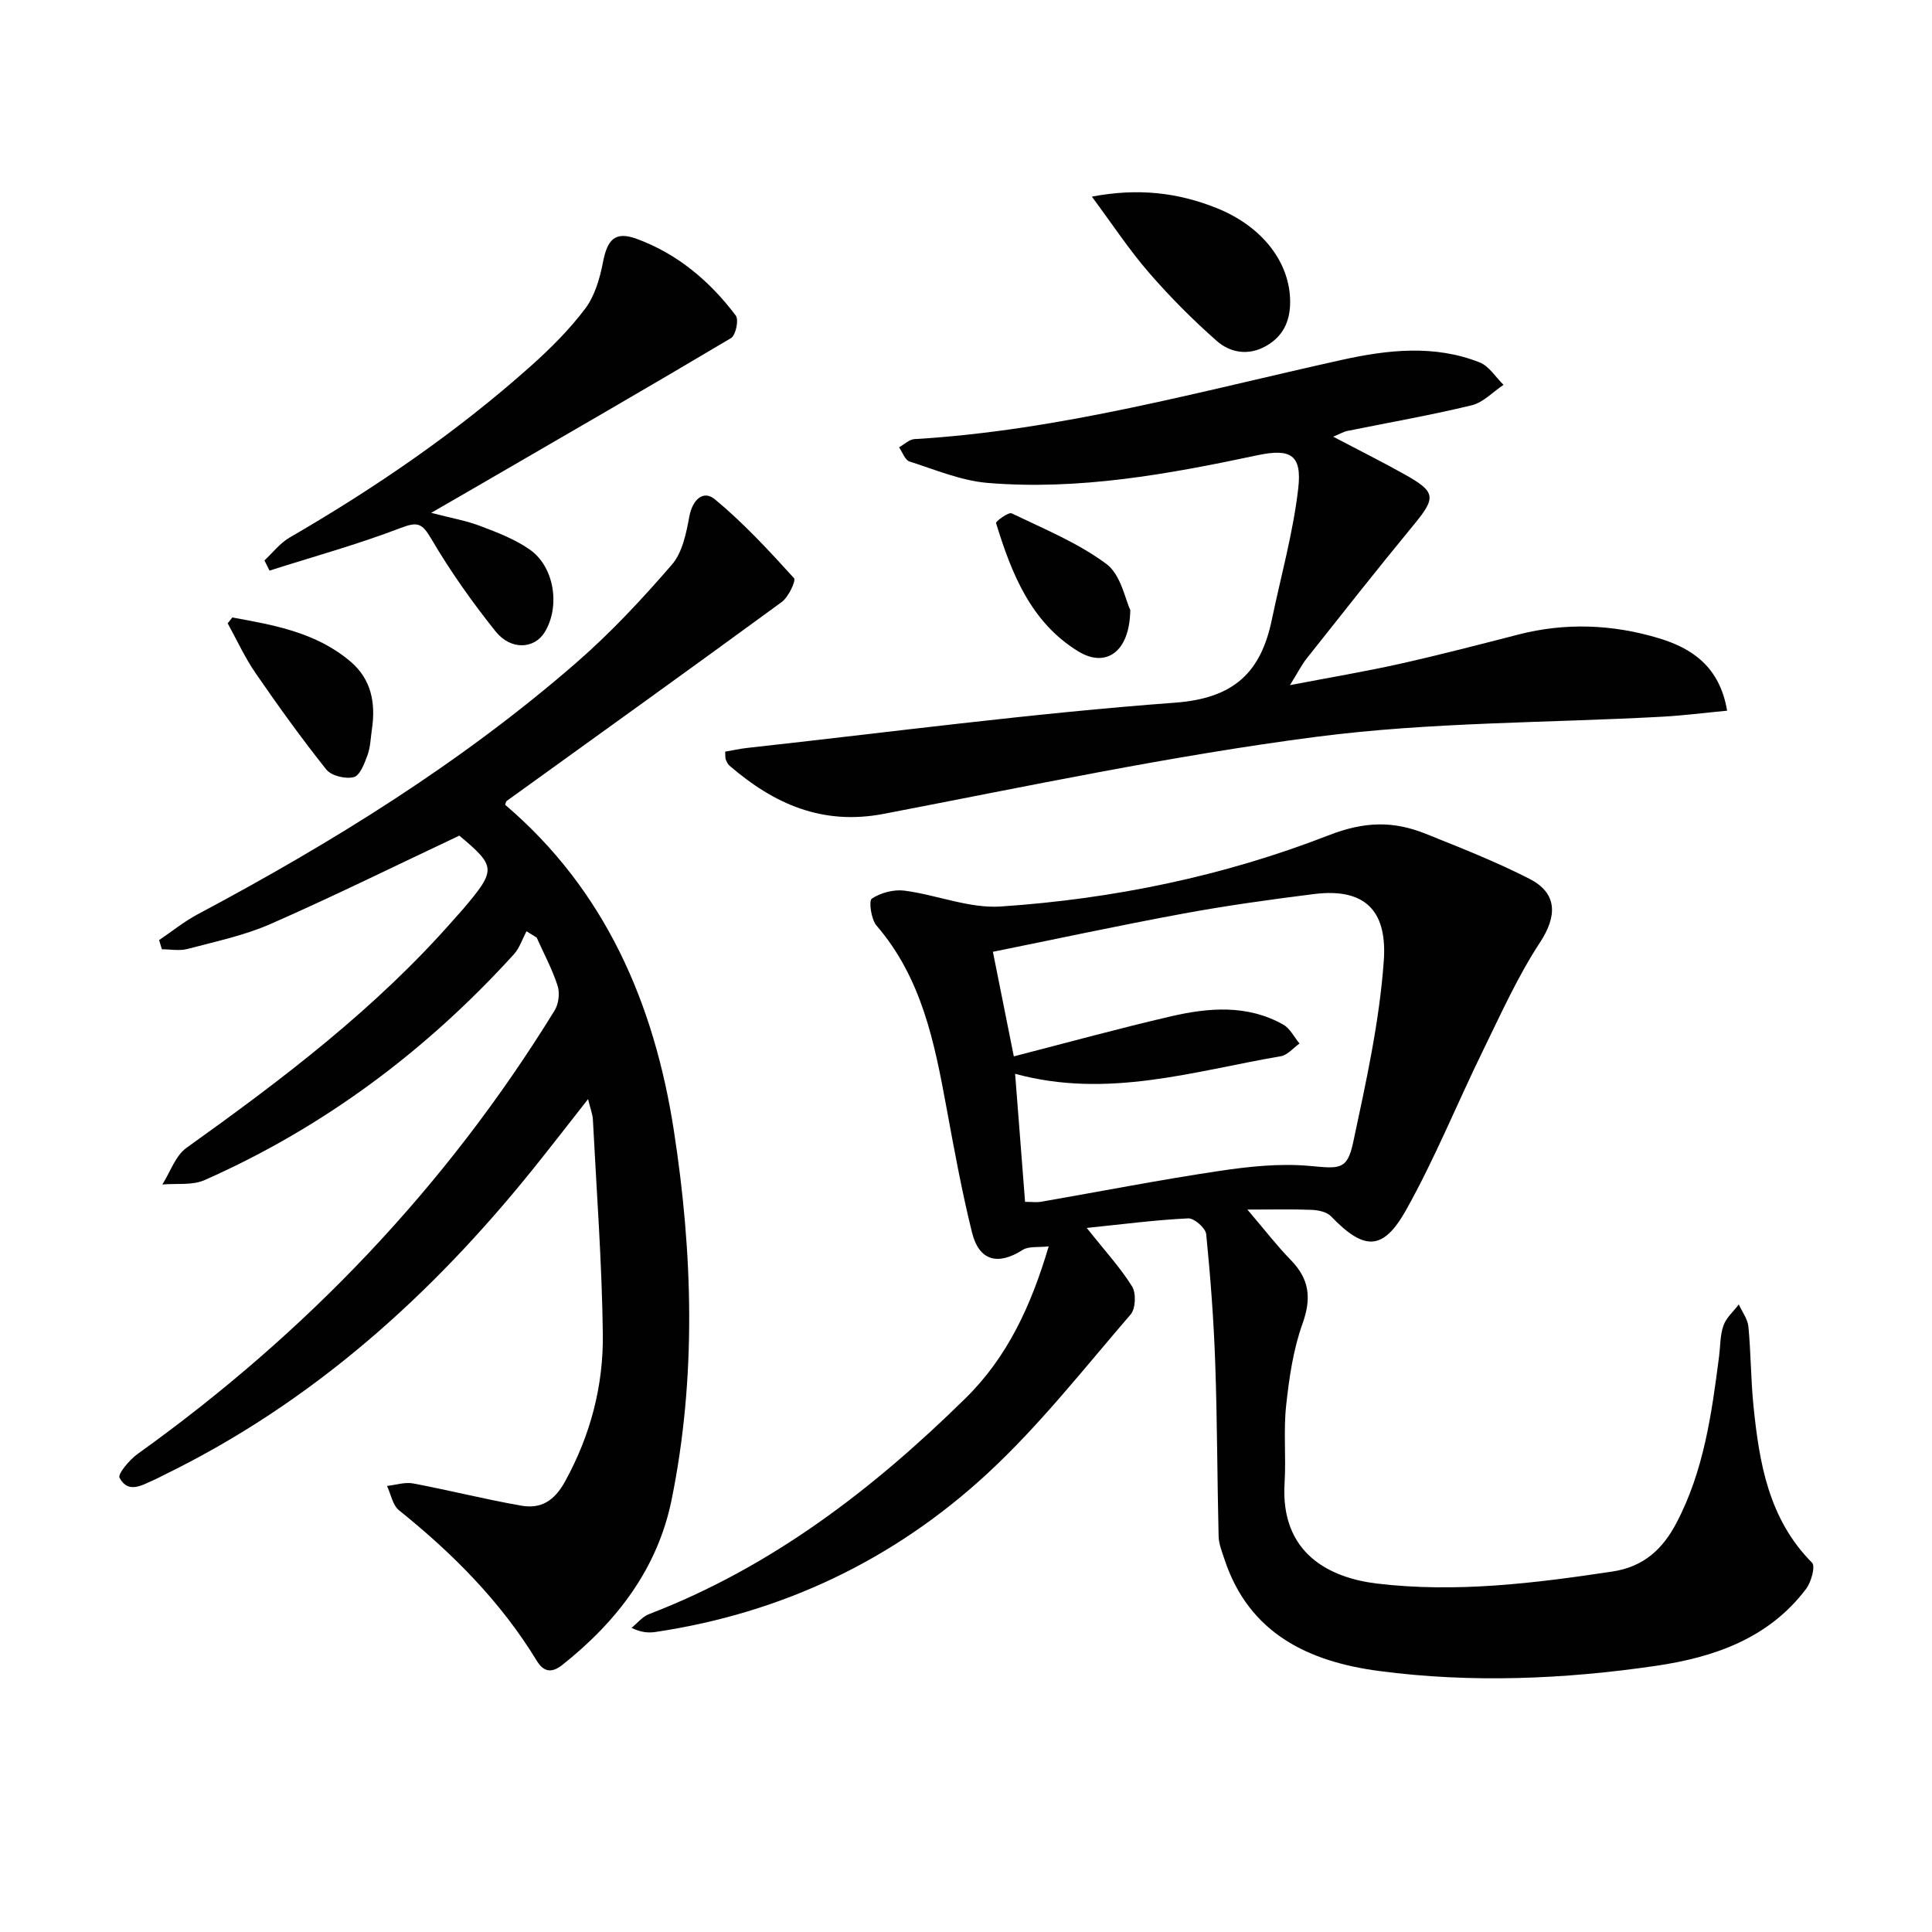
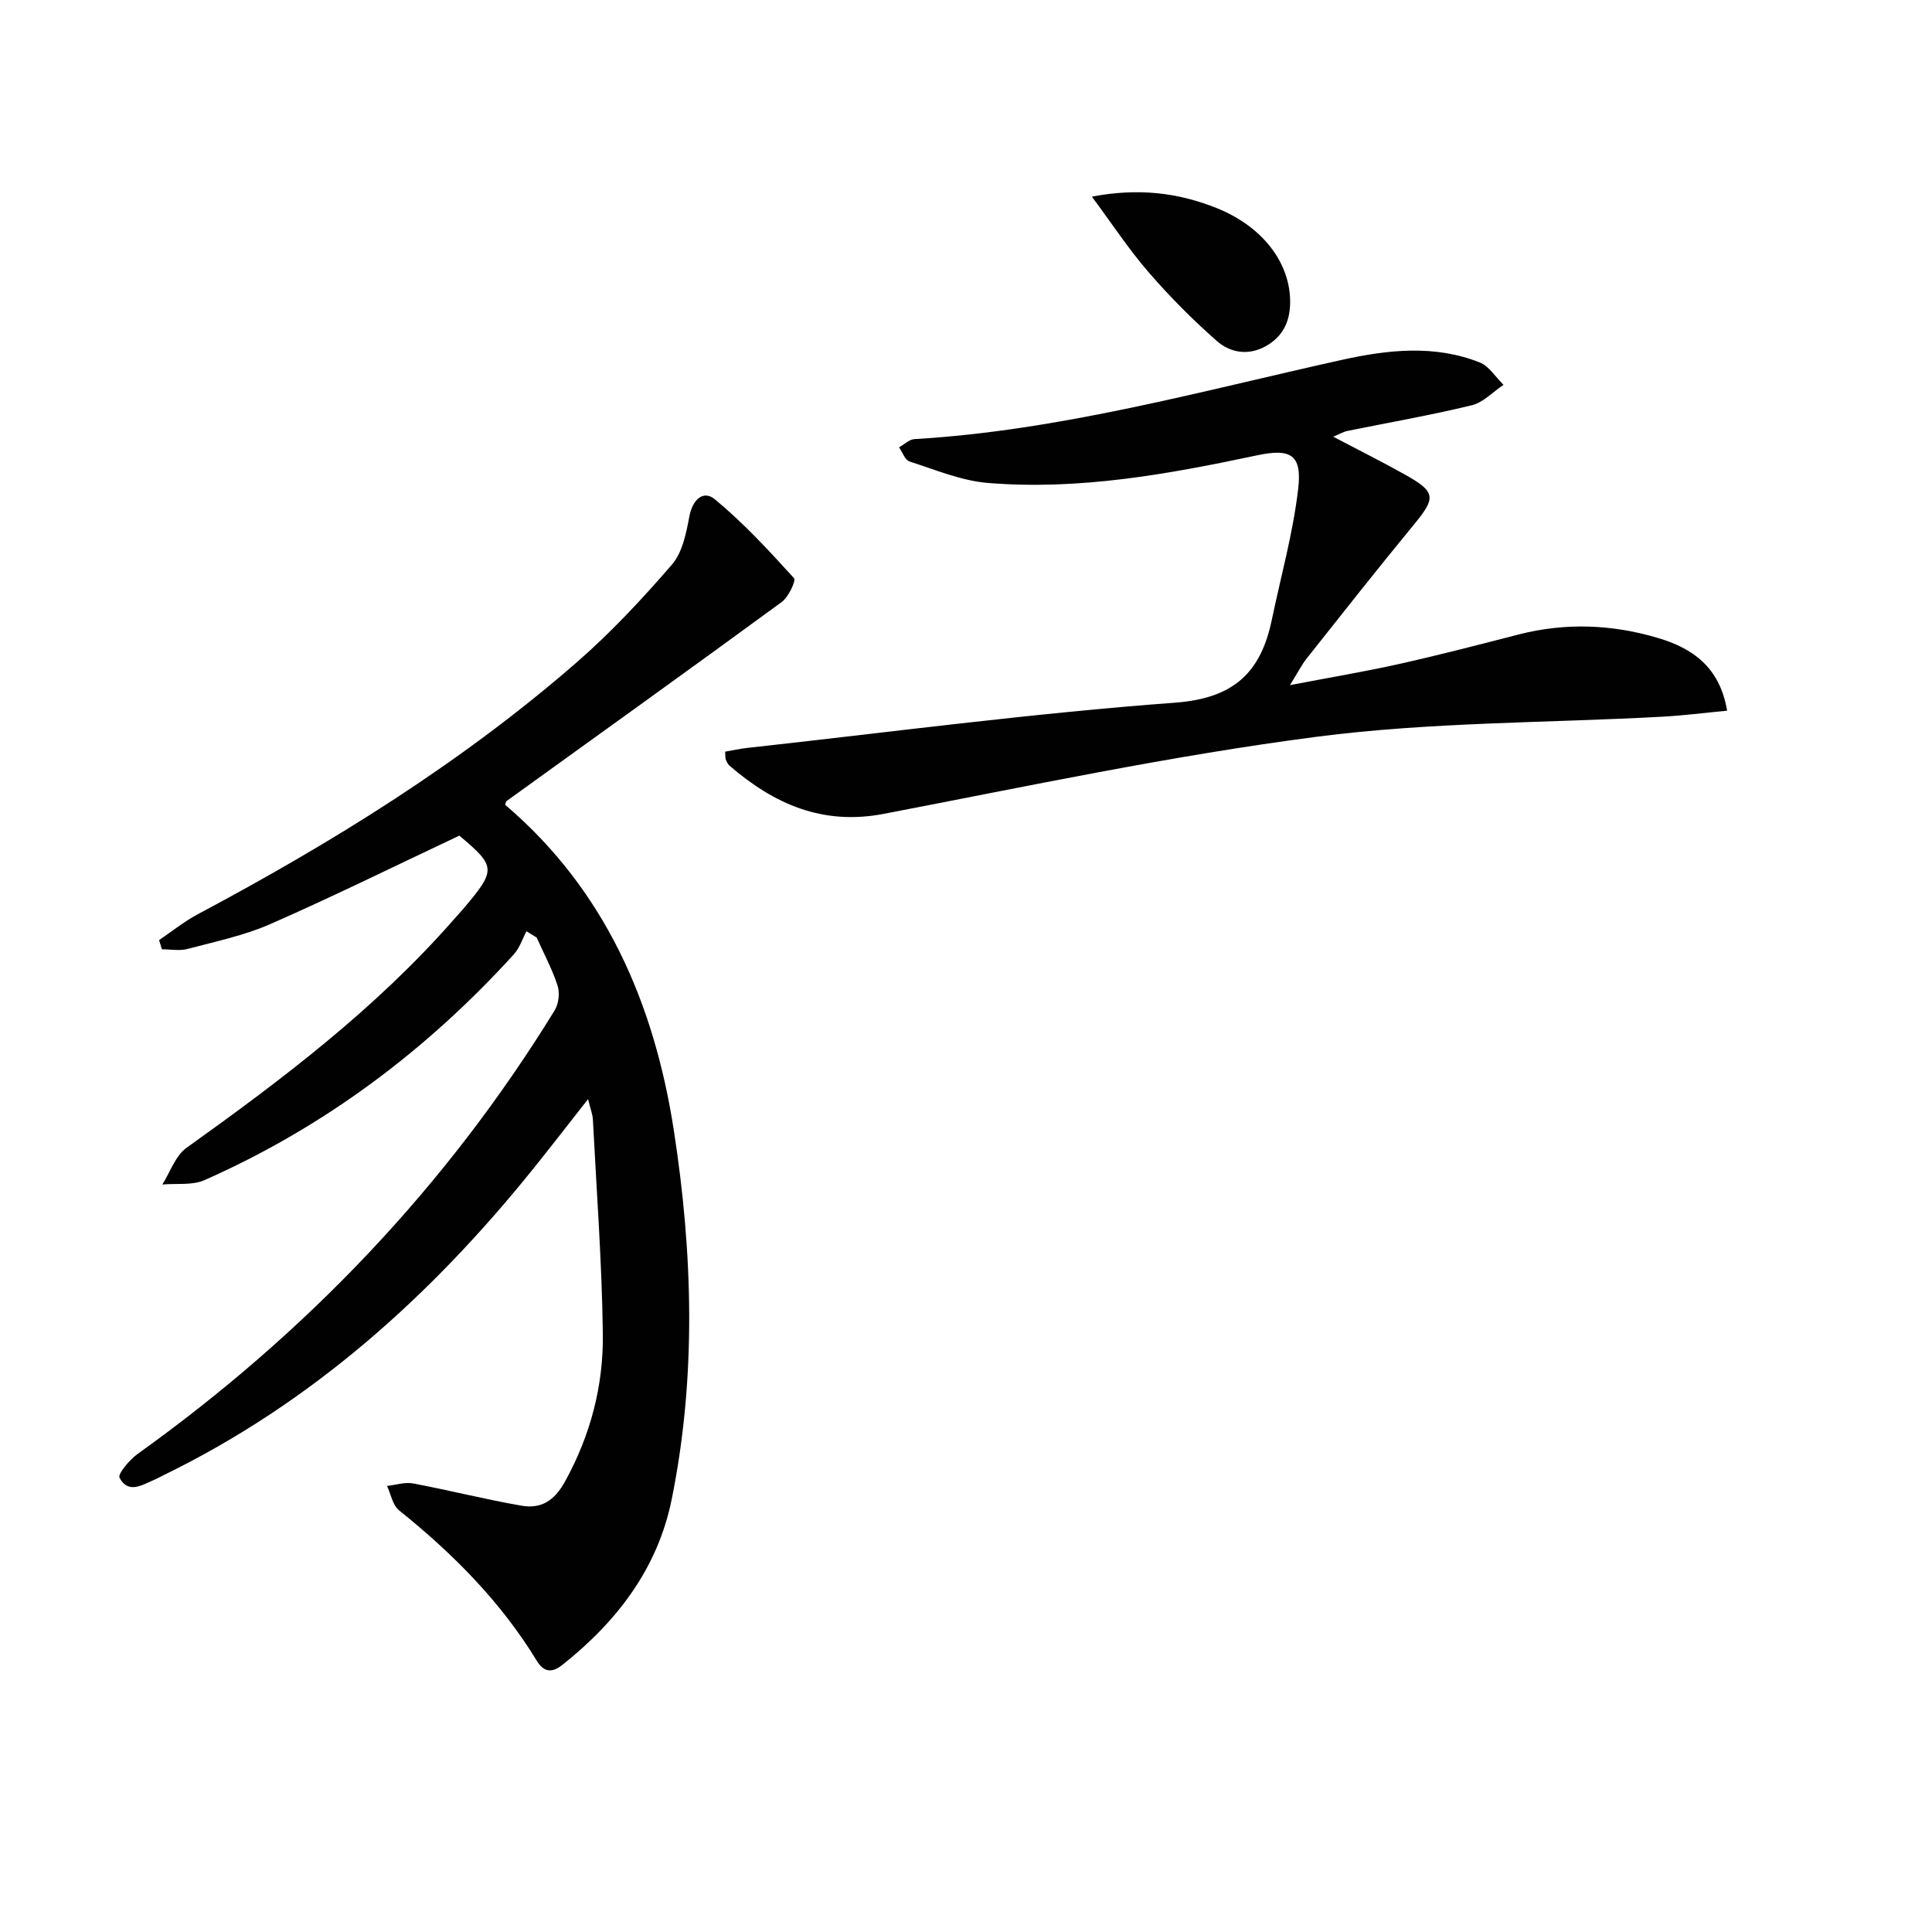
<svg xmlns="http://www.w3.org/2000/svg" enable-background="new 0 0 400 400" viewBox="0 0 400 400">
  <g fill="#010101">
-     <path d="m225 254.23c3.8 4.79 6.96 8.22 9.39 12.12.86 1.39.73 4.59-.3 5.79-9.65 11.18-18.83 22.93-29.63 32.91-19.35 17.89-42.46 28.91-68.72 32.83-1.44.21-2.92.15-4.99-.85 1.21-.97 2.26-2.33 3.64-2.85 25.37-9.74 46.36-25.86 65.51-44.69 8.68-8.53 13.57-19.12 17.22-31.44-2.16.25-4.13-.07-5.38.73-5.13 3.27-9.03 2.3-10.5-3.63-2.11-8.52-3.69-17.18-5.28-25.82-2.48-13.47-5.11-26.82-14.48-37.69-1.12-1.3-1.65-5.14-.98-5.59 1.85-1.22 4.56-1.94 6.77-1.65 6.69.87 13.4 3.72 19.93 3.28 23.27-1.56 46.15-6.28 67.82-14.72 7.55-2.94 13.47-3.02 20.19-.32 7.23 2.9 14.51 5.76 21.43 9.3 5.92 3.02 5.73 7.8 2.2 13.18-4.59 7-8.07 14.75-11.76 22.3-5.39 11.01-9.99 22.44-15.97 33.11-4.81 8.57-8.73 8.37-15.55 1.28-.86-.9-2.6-1.26-3.96-1.32-3.96-.17-7.93-.06-13.34-.06 3.54 4.15 6.1 7.48 9.01 10.47 3.84 3.94 4.29 7.9 2.4 13.16-1.93 5.38-2.77 11.24-3.39 16.96-.57 5.28.01 10.67-.32 15.98-.93 14.76 9.48 19.72 19.23 20.87 16.32 1.93 32.49-.07 48.63-2.5 6.47-.97 10.42-4.63 13.27-10.06 5.68-10.8 7.3-22.64 8.83-34.51.27-2.14.2-4.4.91-6.38.58-1.62 2.08-2.91 3.17-4.35.69 1.53 1.84 3.02 1.99 4.6.52 5.46.5 10.97 1.05 16.42 1.2 11.84 3.14 23.41 12.13 32.46.72.72-.17 3.98-1.21 5.37-7.75 10.33-19.18 14.23-31.16 15.98-18.97 2.77-38.16 3.58-57.22 1.07-14.51-1.91-26.95-7.67-32.05-23.09-.52-1.57-1.19-3.2-1.23-4.81-.29-11.94-.28-23.89-.7-35.82-.31-8.93-.98-17.85-1.87-26.73-.13-1.26-2.48-3.33-3.72-3.27-6.73.32-13.44 1.2-21.01 1.98zm-12.77-5.4c1.35 0 2.36.14 3.32-.02 12.26-2.13 24.47-4.52 36.77-6.36 6.2-.93 12.61-1.62 18.81-1.06 6.13.55 7.78.96 9.02-4.83 2.66-12.45 5.45-25.01 6.35-37.65.66-9.29-2.89-15.27-14.51-13.8-9.05 1.14-18.1 2.39-27.06 4.05-13.28 2.45-26.49 5.3-39.36 7.9 1.46 7.3 2.87 14.38 4.33 21.65 10.73-2.76 21.57-5.74 32.5-8.28 7.85-1.82 15.84-2.48 23.28 1.7 1.41.79 2.26 2.59 3.37 3.92-1.28.91-2.47 2.39-3.87 2.63-18 3.07-35.83 8.87-55.01 3.64.7 9.06 1.38 17.79 2.06 26.51z" />
    <path d="m104.58 166.62c20.72 17.64 30.86 41.12 34.93 67.41 3.93 25.43 4.7 51.02-.45 76.43-2.91 14.32-11.34 25.27-22.62 34.23-2.28 1.81-3.92 1.43-5.31-.85-7.47-12.26-17.4-22.22-28.52-31.15-1.32-1.06-1.68-3.33-2.48-5.04 1.8-.2 3.69-.84 5.4-.52 7.49 1.41 14.89 3.29 22.39 4.6 4.07.71 6.85-.96 9.09-5.05 5.28-9.61 7.94-19.84 7.8-30.56-.19-14.78-1.3-29.55-2.06-44.33-.06-1.13-.52-2.25-1-4.23-4.01 5.11-7.59 9.74-11.26 14.31-21.21 26.39-45.92 48.59-76.62 63.55-.6.29-1.18.63-1.79.89-2.56 1.09-5.49 3.1-7.33-.35-.42-.78 2.07-3.74 3.76-4.95 34.82-24.93 63.85-55.29 86.32-91.81.84-1.36 1.1-3.62.61-5.13-1.11-3.43-2.85-6.65-4.33-9.96-.7-.43-1.4-.86-2.1-1.3-.86 1.6-1.43 3.45-2.61 4.76-18.15 19.96-39.34 35.82-64.05 46.76-2.55 1.13-5.81.64-8.74.91 1.64-2.58 2.7-5.95 5.01-7.6 19.81-14.16 39.16-28.81 55.31-47.24.66-.75 1.34-1.48 1.99-2.24 6.86-8.1 6.79-8.76-.82-15.15-13.32 6.28-26.1 12.59-39.13 18.31-5.43 2.38-11.38 3.62-17.15 5.15-1.66.44-3.53.07-5.3.07-.19-.63-.39-1.26-.58-1.9 2.65-1.79 5.15-3.83 7.96-5.33 27.83-14.82 54.55-31.34 78.4-52.09 7.12-6.19 13.63-13.17 19.81-20.32 2.17-2.51 2.97-6.5 3.61-9.96.65-3.5 2.89-5.55 5.28-3.57 5.93 4.9 11.2 10.62 16.39 16.33.46.51-1.14 3.91-2.54 4.94-18.91 13.84-37.95 27.49-56.96 41.2-.13.1-.14.32-.31.78z" />
    <path d="m276.02 90.41c5.49 2.88 10.23 5.25 14.85 7.84 6.45 3.61 6.47 4.78 1.82 10.42-7.51 9.11-14.81 18.4-22.15 27.65-1.01 1.27-1.75 2.76-3.47 5.53 8.38-1.61 15.57-2.81 22.66-4.39 8.26-1.85 16.45-3.98 24.65-6.09 9.76-2.51 19.51-2.11 29.03.76 6.89 2.07 12.64 5.89 14.17 15.01-4.65.44-8.98 1-13.32 1.24-23.9 1.31-47.98 1.09-71.65 4.16-30.07 3.9-59.83 10.24-89.64 15.96-12.72 2.44-22.75-2.05-31.95-9.99-.36-.31-.57-.82-.76-1.28-.12-.29-.06-.65-.12-1.61 1.48-.25 3-.6 4.55-.77 29.53-3.25 59.01-7.18 88.61-9.37 12.18-.9 17.75-6.28 20.01-17.14 1.89-9.05 4.41-18.02 5.47-27.17.82-7.01-1.56-8.38-8.46-6.91-18.42 3.91-36.94 7.29-55.86 5.72-5.47-.46-10.82-2.73-16.15-4.43-.94-.3-1.46-1.92-2.17-2.94 1.07-.59 2.11-1.64 3.2-1.7 30.2-1.78 59.2-9.92 88.52-16.41 9.46-2.09 19.13-3.17 28.48.53 1.96.77 3.32 3.06 4.95 4.65-2.19 1.45-4.19 3.65-6.59 4.23-8.54 2.07-17.22 3.58-25.83 5.33-.61.12-1.19.48-2.85 1.17z" />
-     <path d="m54.75 116.03c1.71-1.59 3.2-3.56 5.17-4.71 17.75-10.3 34.63-21.83 49.95-35.51 4.08-3.64 8.02-7.57 11.29-11.91 1.98-2.64 3.03-6.24 3.67-9.57.91-4.75 2.51-6.51 6.96-4.89 8.46 3.09 15.18 8.77 20.55 15.9.66.88-.01 4.08-.99 4.66-17.11 10.18-34.35 20.11-51.56 30.1-3.14 1.82-6.28 3.63-10.52 6.08 4.15 1.08 7.3 1.62 10.22 2.74 3.53 1.34 7.18 2.74 10.23 4.89 5.1 3.59 6.3 11.82 3.04 17.1-2.14 3.46-7 3.77-10.16-.19-4.85-6.07-9.39-12.48-13.32-19.18-1.89-3.21-2.8-3.58-6.33-2.23-8.87 3.4-18.08 5.94-27.15 8.83-.34-.71-.7-1.41-1.05-2.11z" />
    <path d="m226.06 40.71c9.66-1.84 17.87-.81 25.79 2.35 9.68 3.87 15.32 11.47 15.26 19.56-.03 4.02-1.54 7.08-5.03 9.04-3.61 2.03-7.38 1.39-10.18-1.09-4.96-4.37-9.67-9.1-13.99-14.09-4.09-4.7-7.53-9.94-11.85-15.77z" />
-     <path d="m48.1 127.84c8.68 1.58 17.4 3.11 24.48 9.14 4.34 3.69 5.22 8.63 4.42 14.02-.27 1.8-.3 3.69-.92 5.37-.62 1.71-1.57 4.21-2.84 4.53-1.7.43-4.63-.27-5.68-1.58-5.15-6.46-9.98-13.18-14.67-19.99-2.21-3.22-3.85-6.83-5.75-10.27.33-.41.64-.81.96-1.22z" />
-     <path d="m234.01 126.28c-.1 8.75-5.07 12.06-10.75 8.59-9.85-6.02-13.83-16.15-17.04-26.57-.11-.35 2.59-2.33 3.24-2.02 6.69 3.23 13.73 6.11 19.62 10.49 3 2.24 3.88 7.33 4.93 9.51z" />
  </g>
</svg>